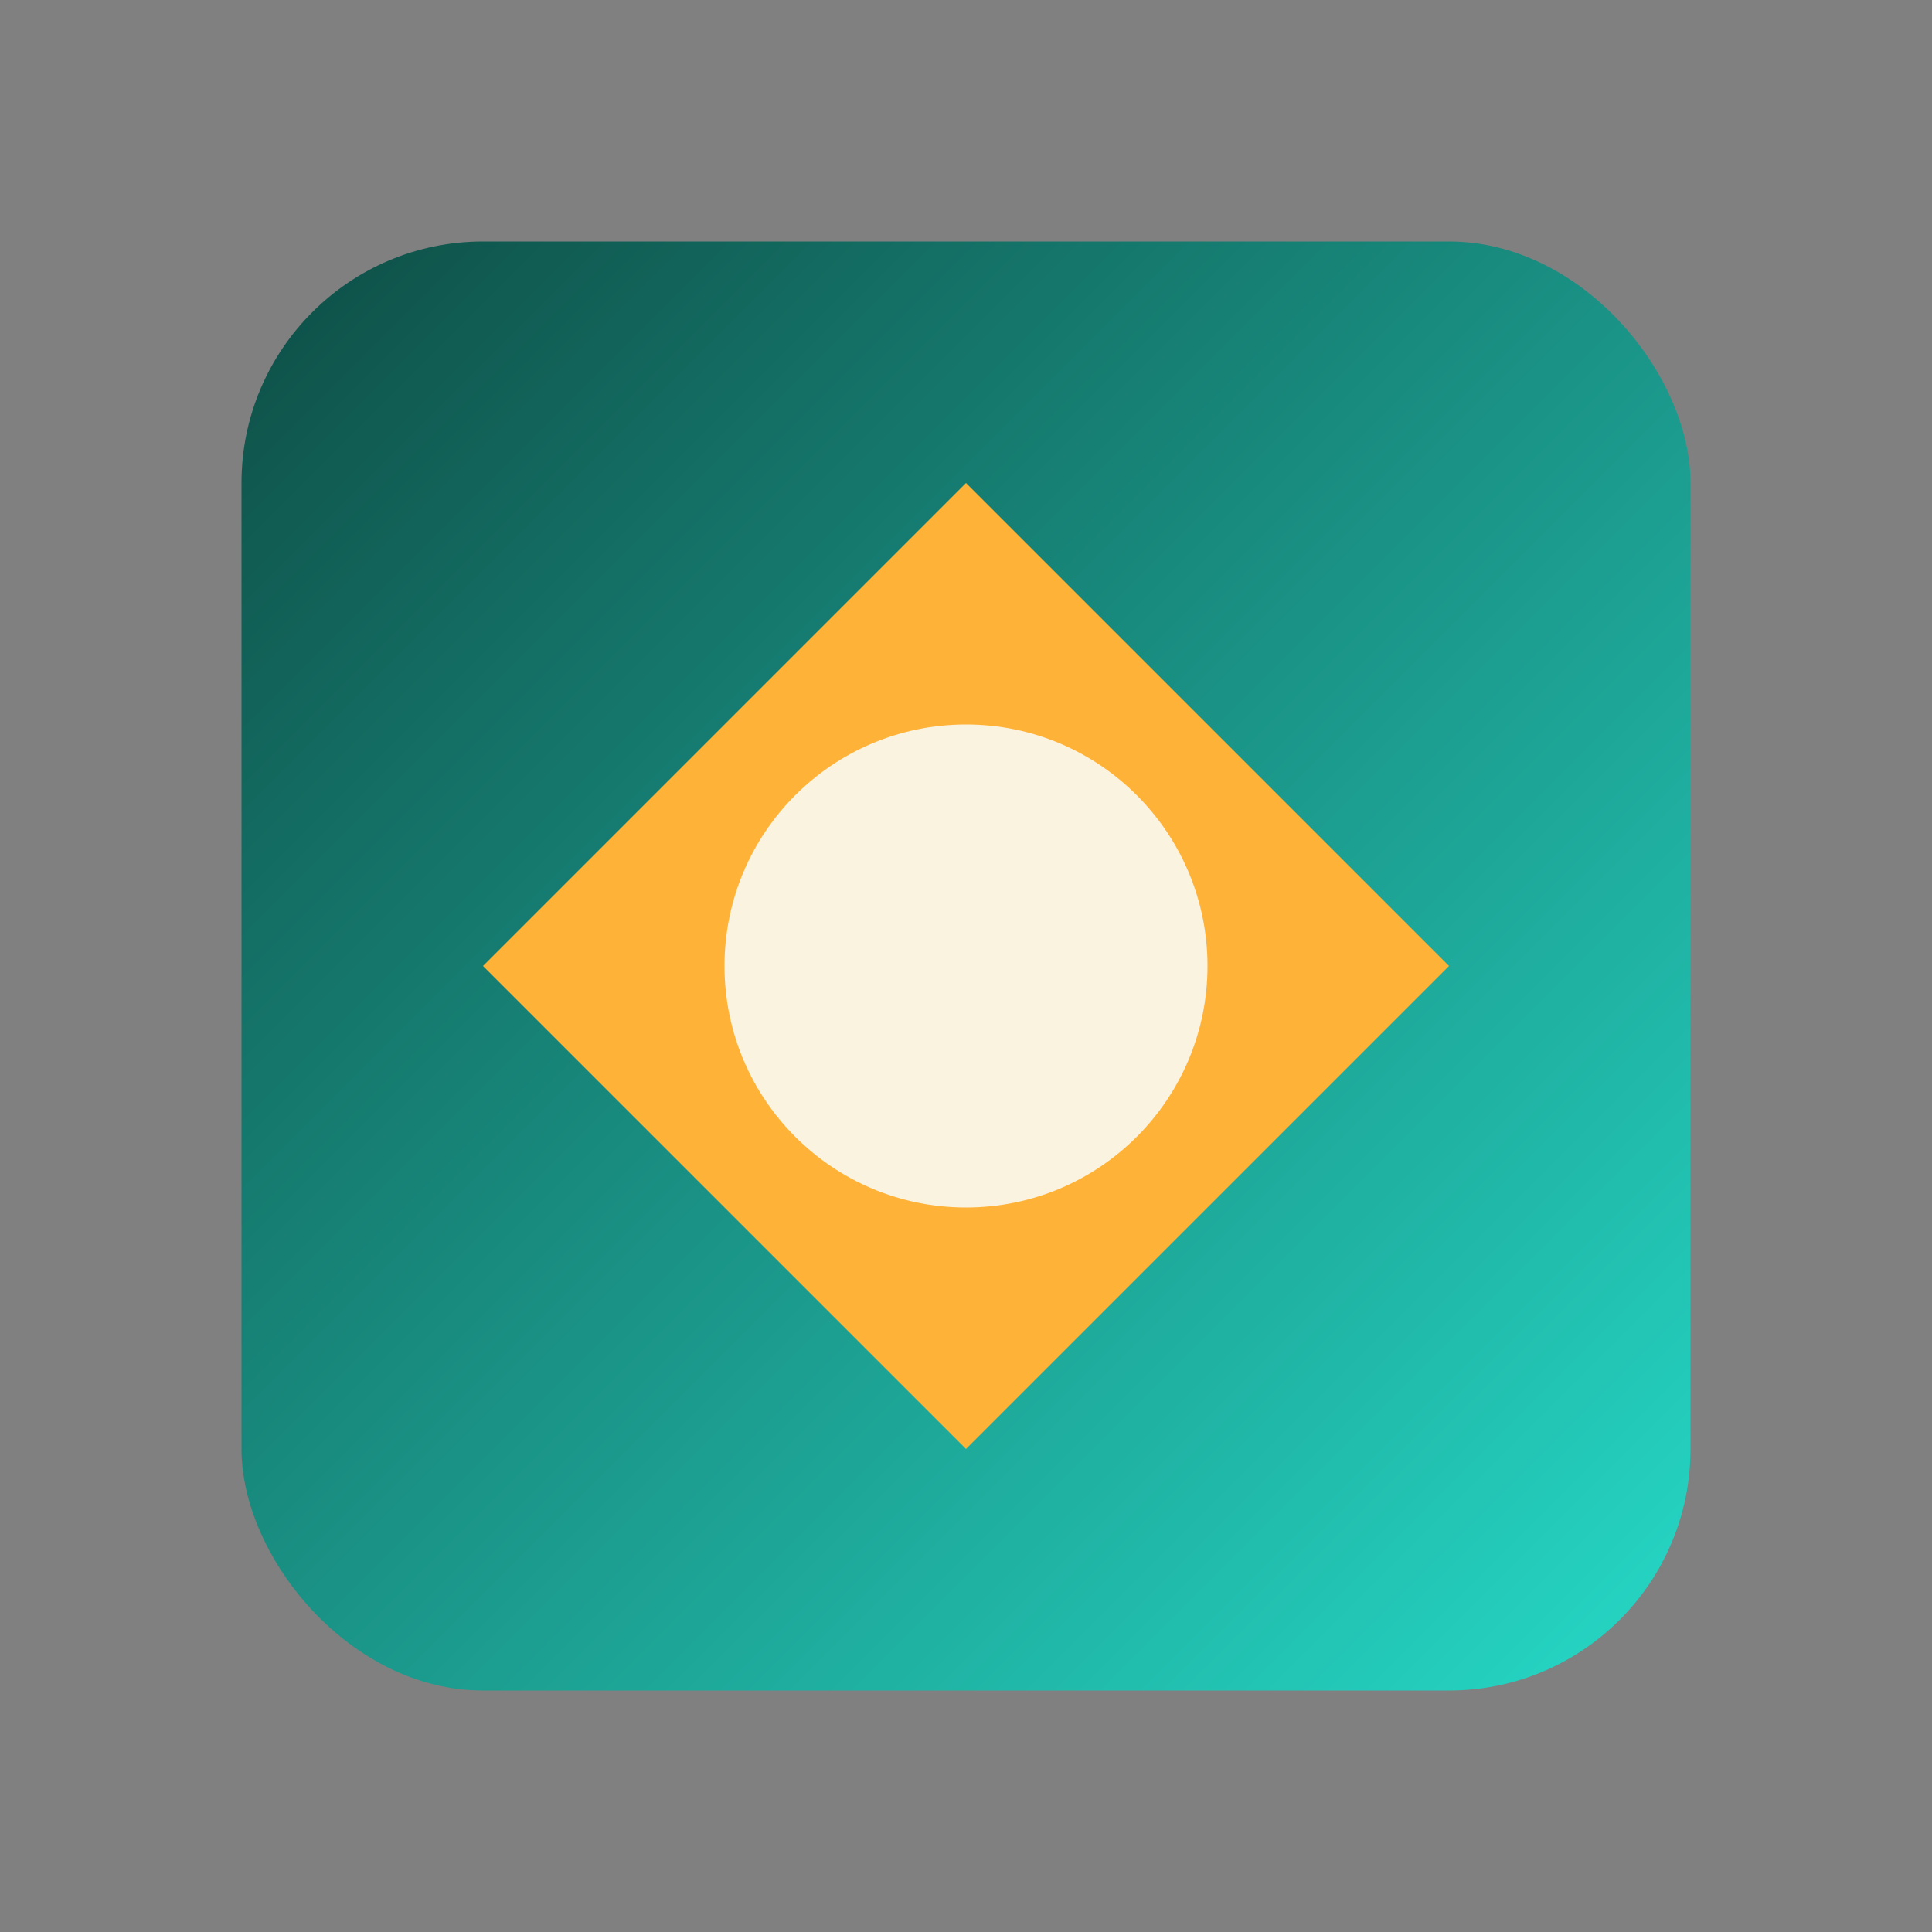
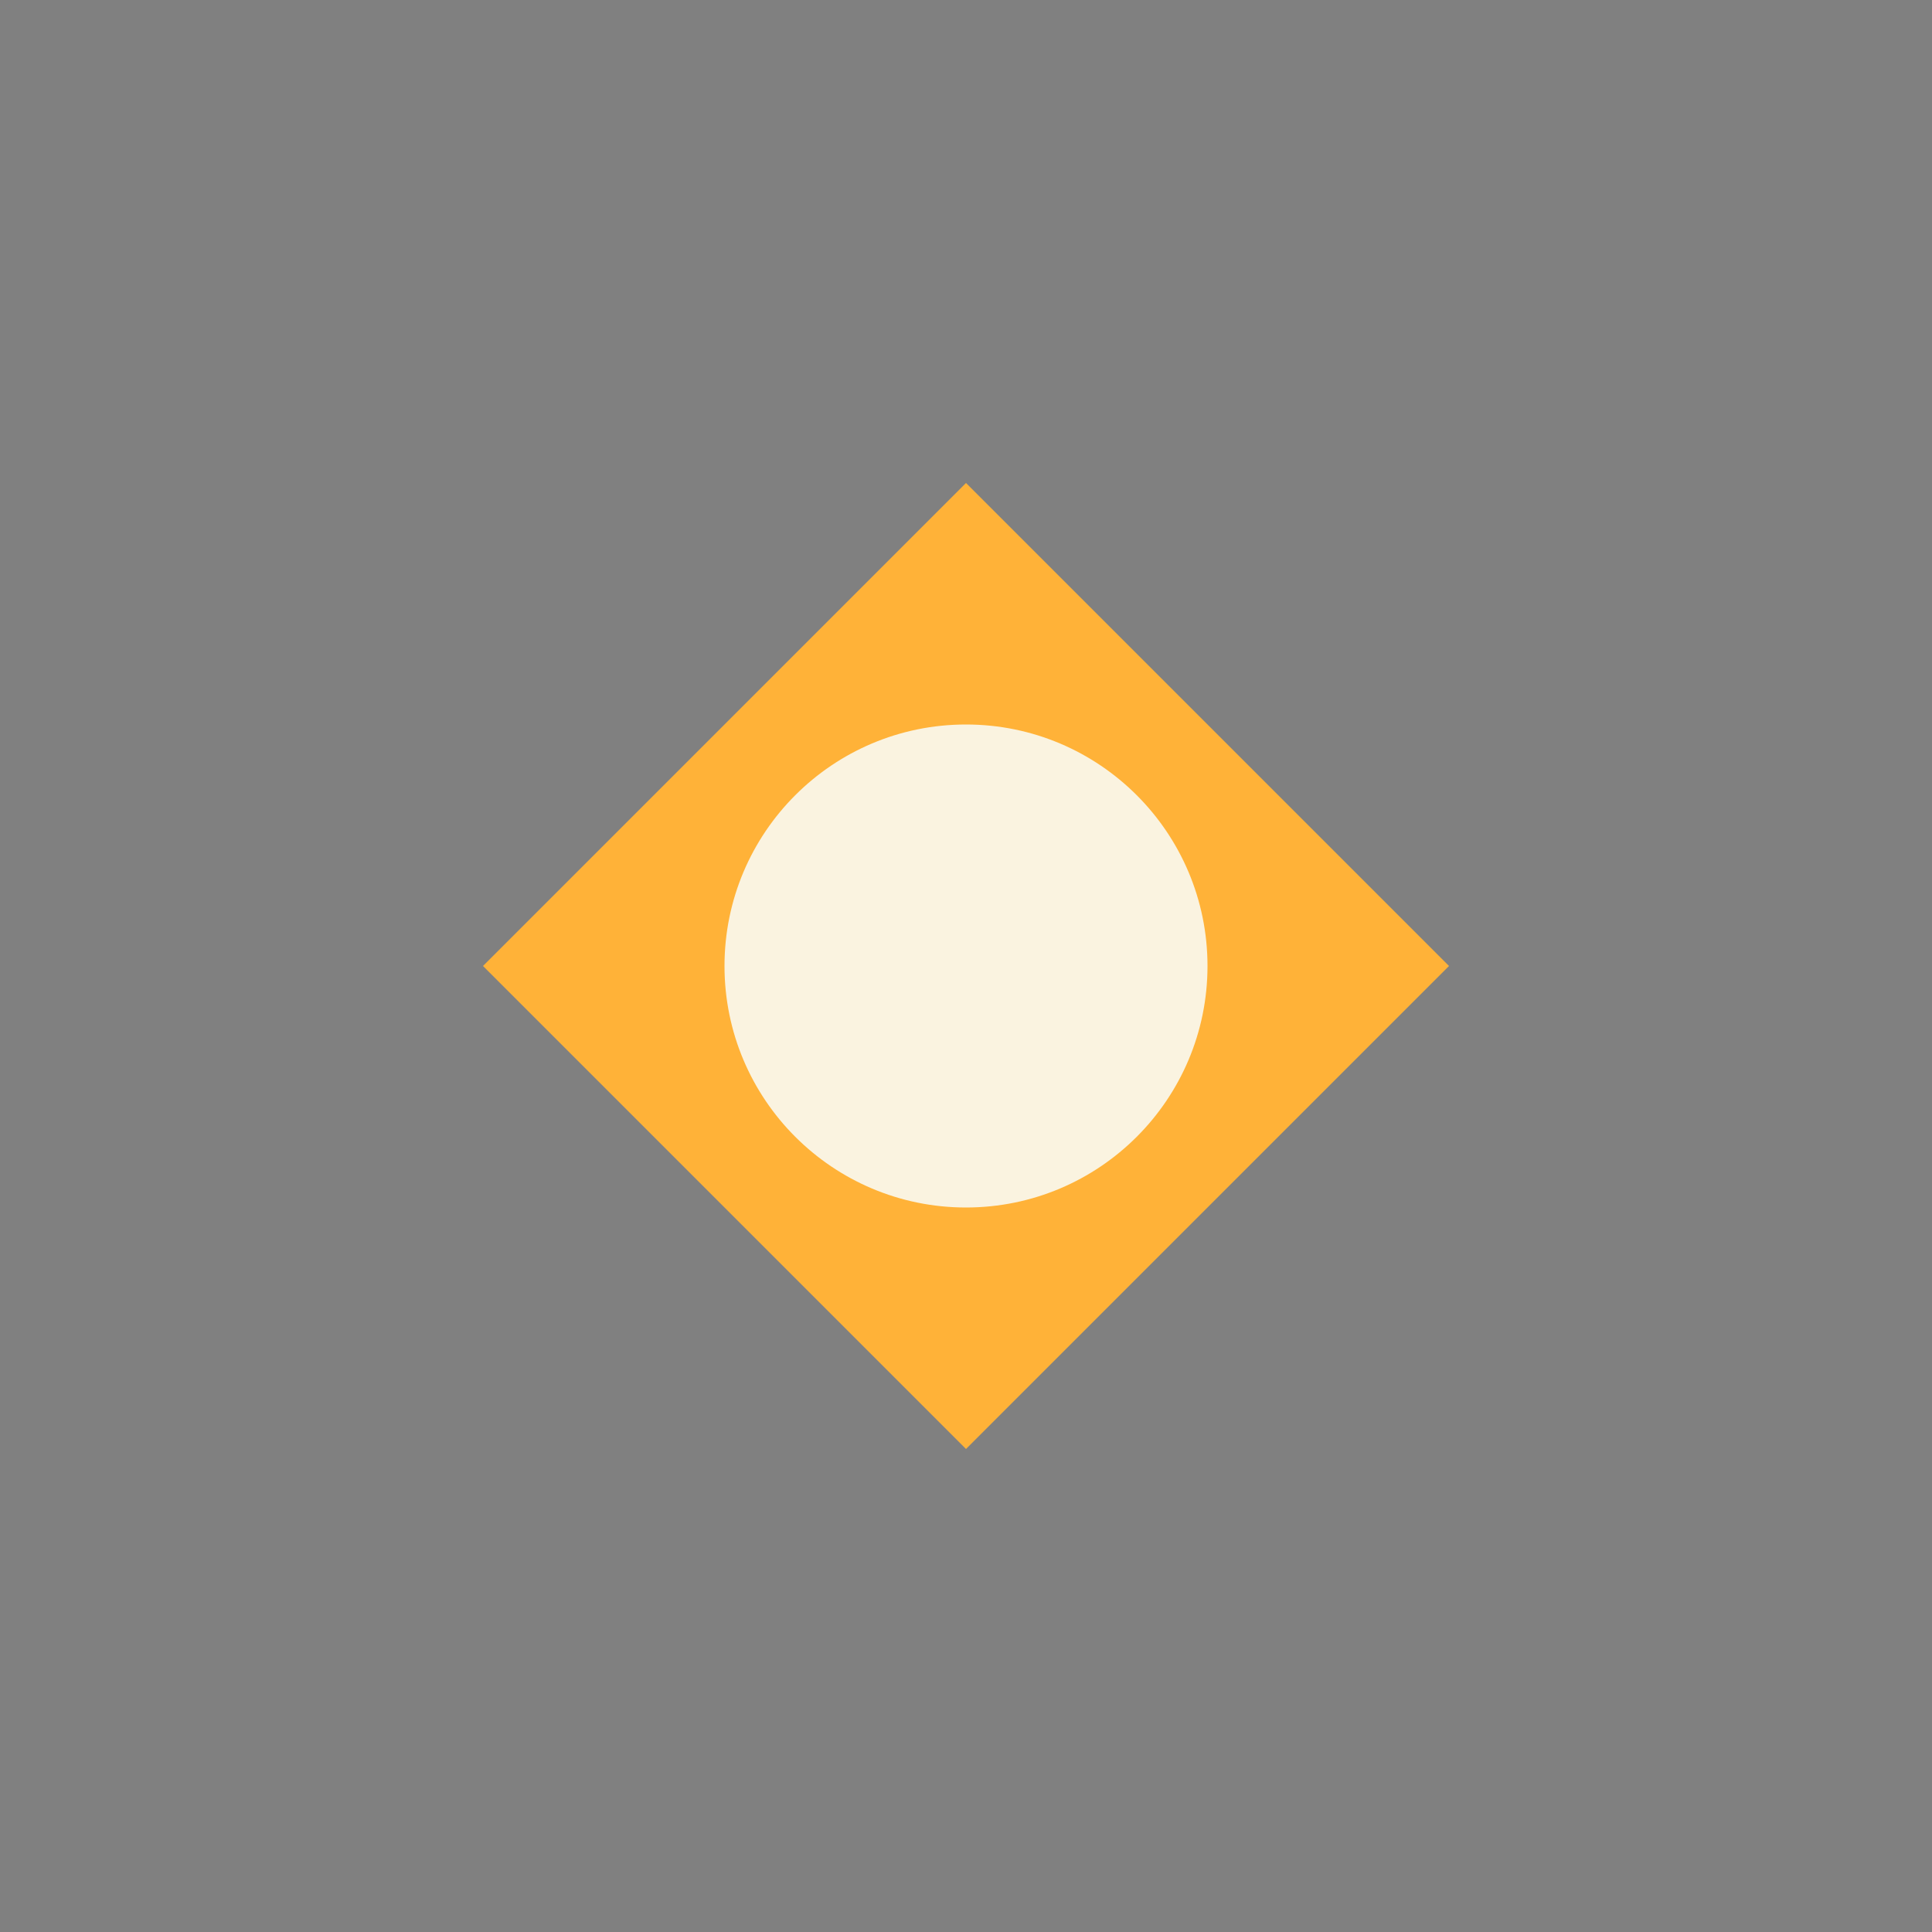
<svg xmlns="http://www.w3.org/2000/svg" width="32" height="32" viewBox="0 0 32 32">
  <rect x="0" y="0" width="32" height="32" fill="#808080" stroke="none" />
  <defs>
    <linearGradient id="gradient" x1="0%" y1="0%" x2="100%" y2="100%">
      <stop offset="0%" style="stop-color:#0E4D45;stop-opacity:1" />
      <stop offset="100%" style="stop-color:#26D9C7;stop-opacity:1" />
    </linearGradient>
  </defs>
-   <rect x="4" y="4" width="24" height="24" rx="4" fill="url(#gradient)" />
-   <path d="M8 16 L16 8 L24 16 L16 24 Z" fill="#FFB238" />
+   <path d="M8 16 L16 8 L24 16 L16 24 " fill="#FFB238" />
  <circle cx="16" cy="16" r="4" fill="#FAF3E0" />
</svg>